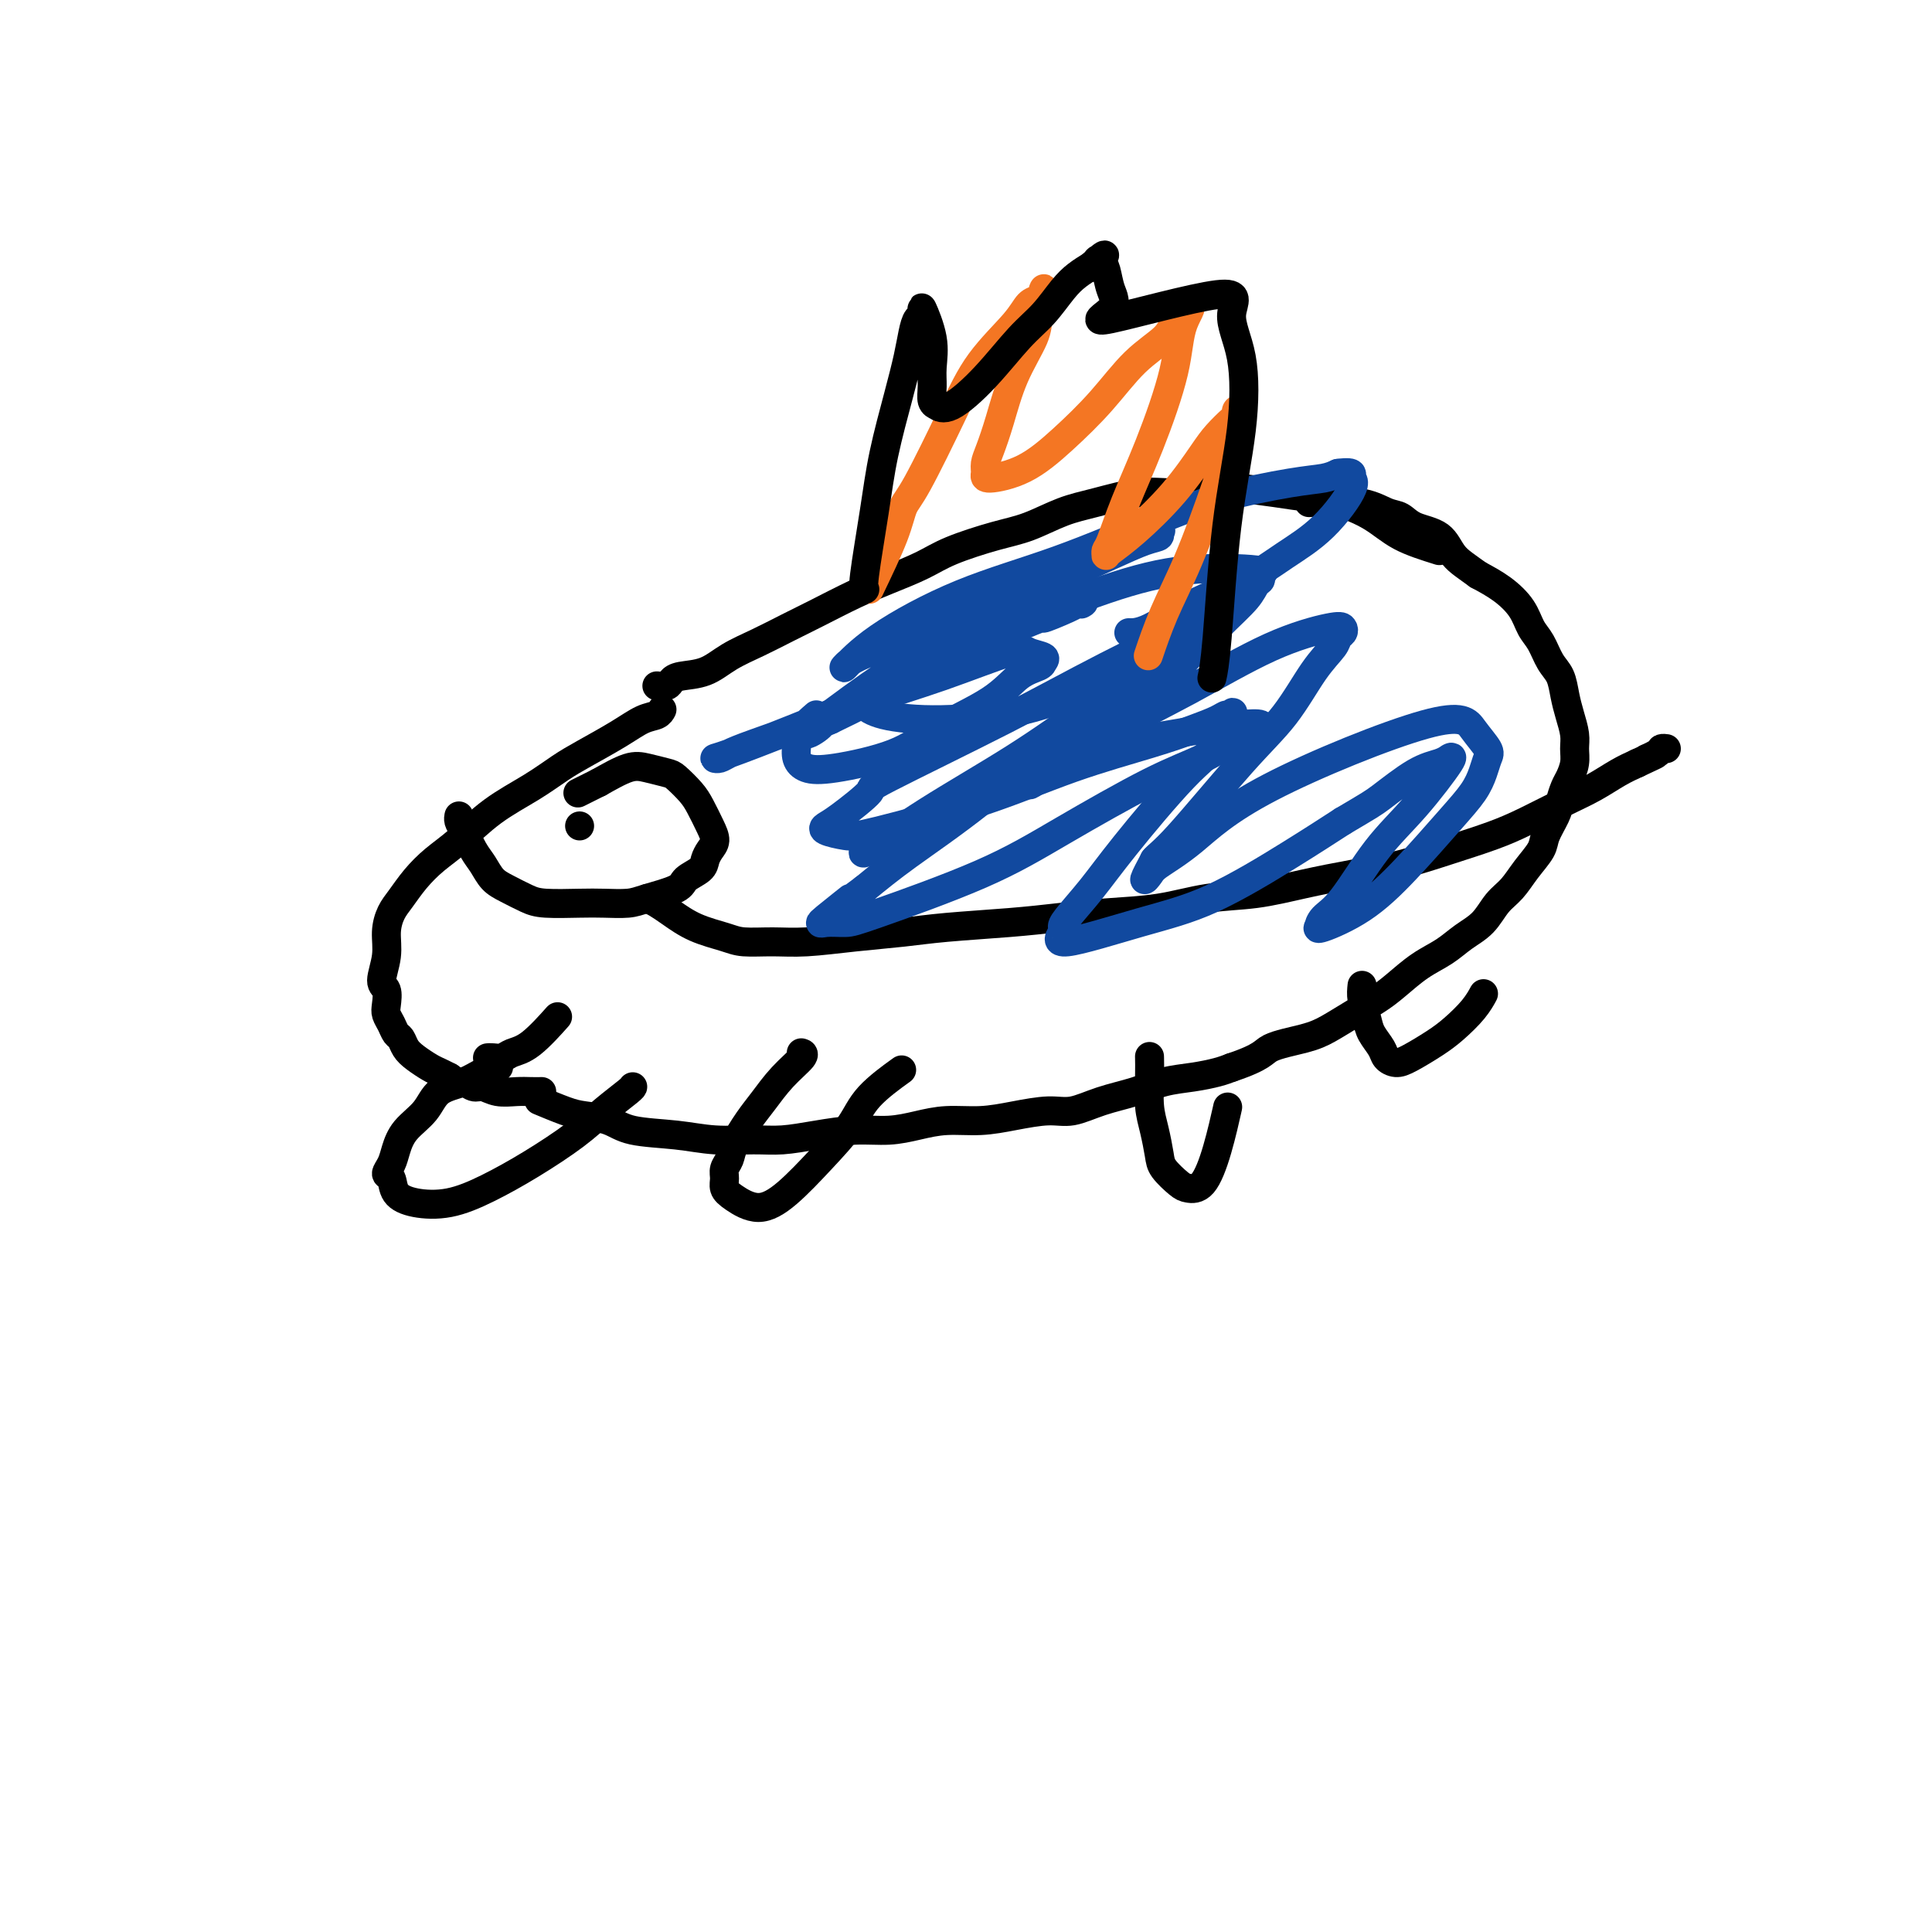
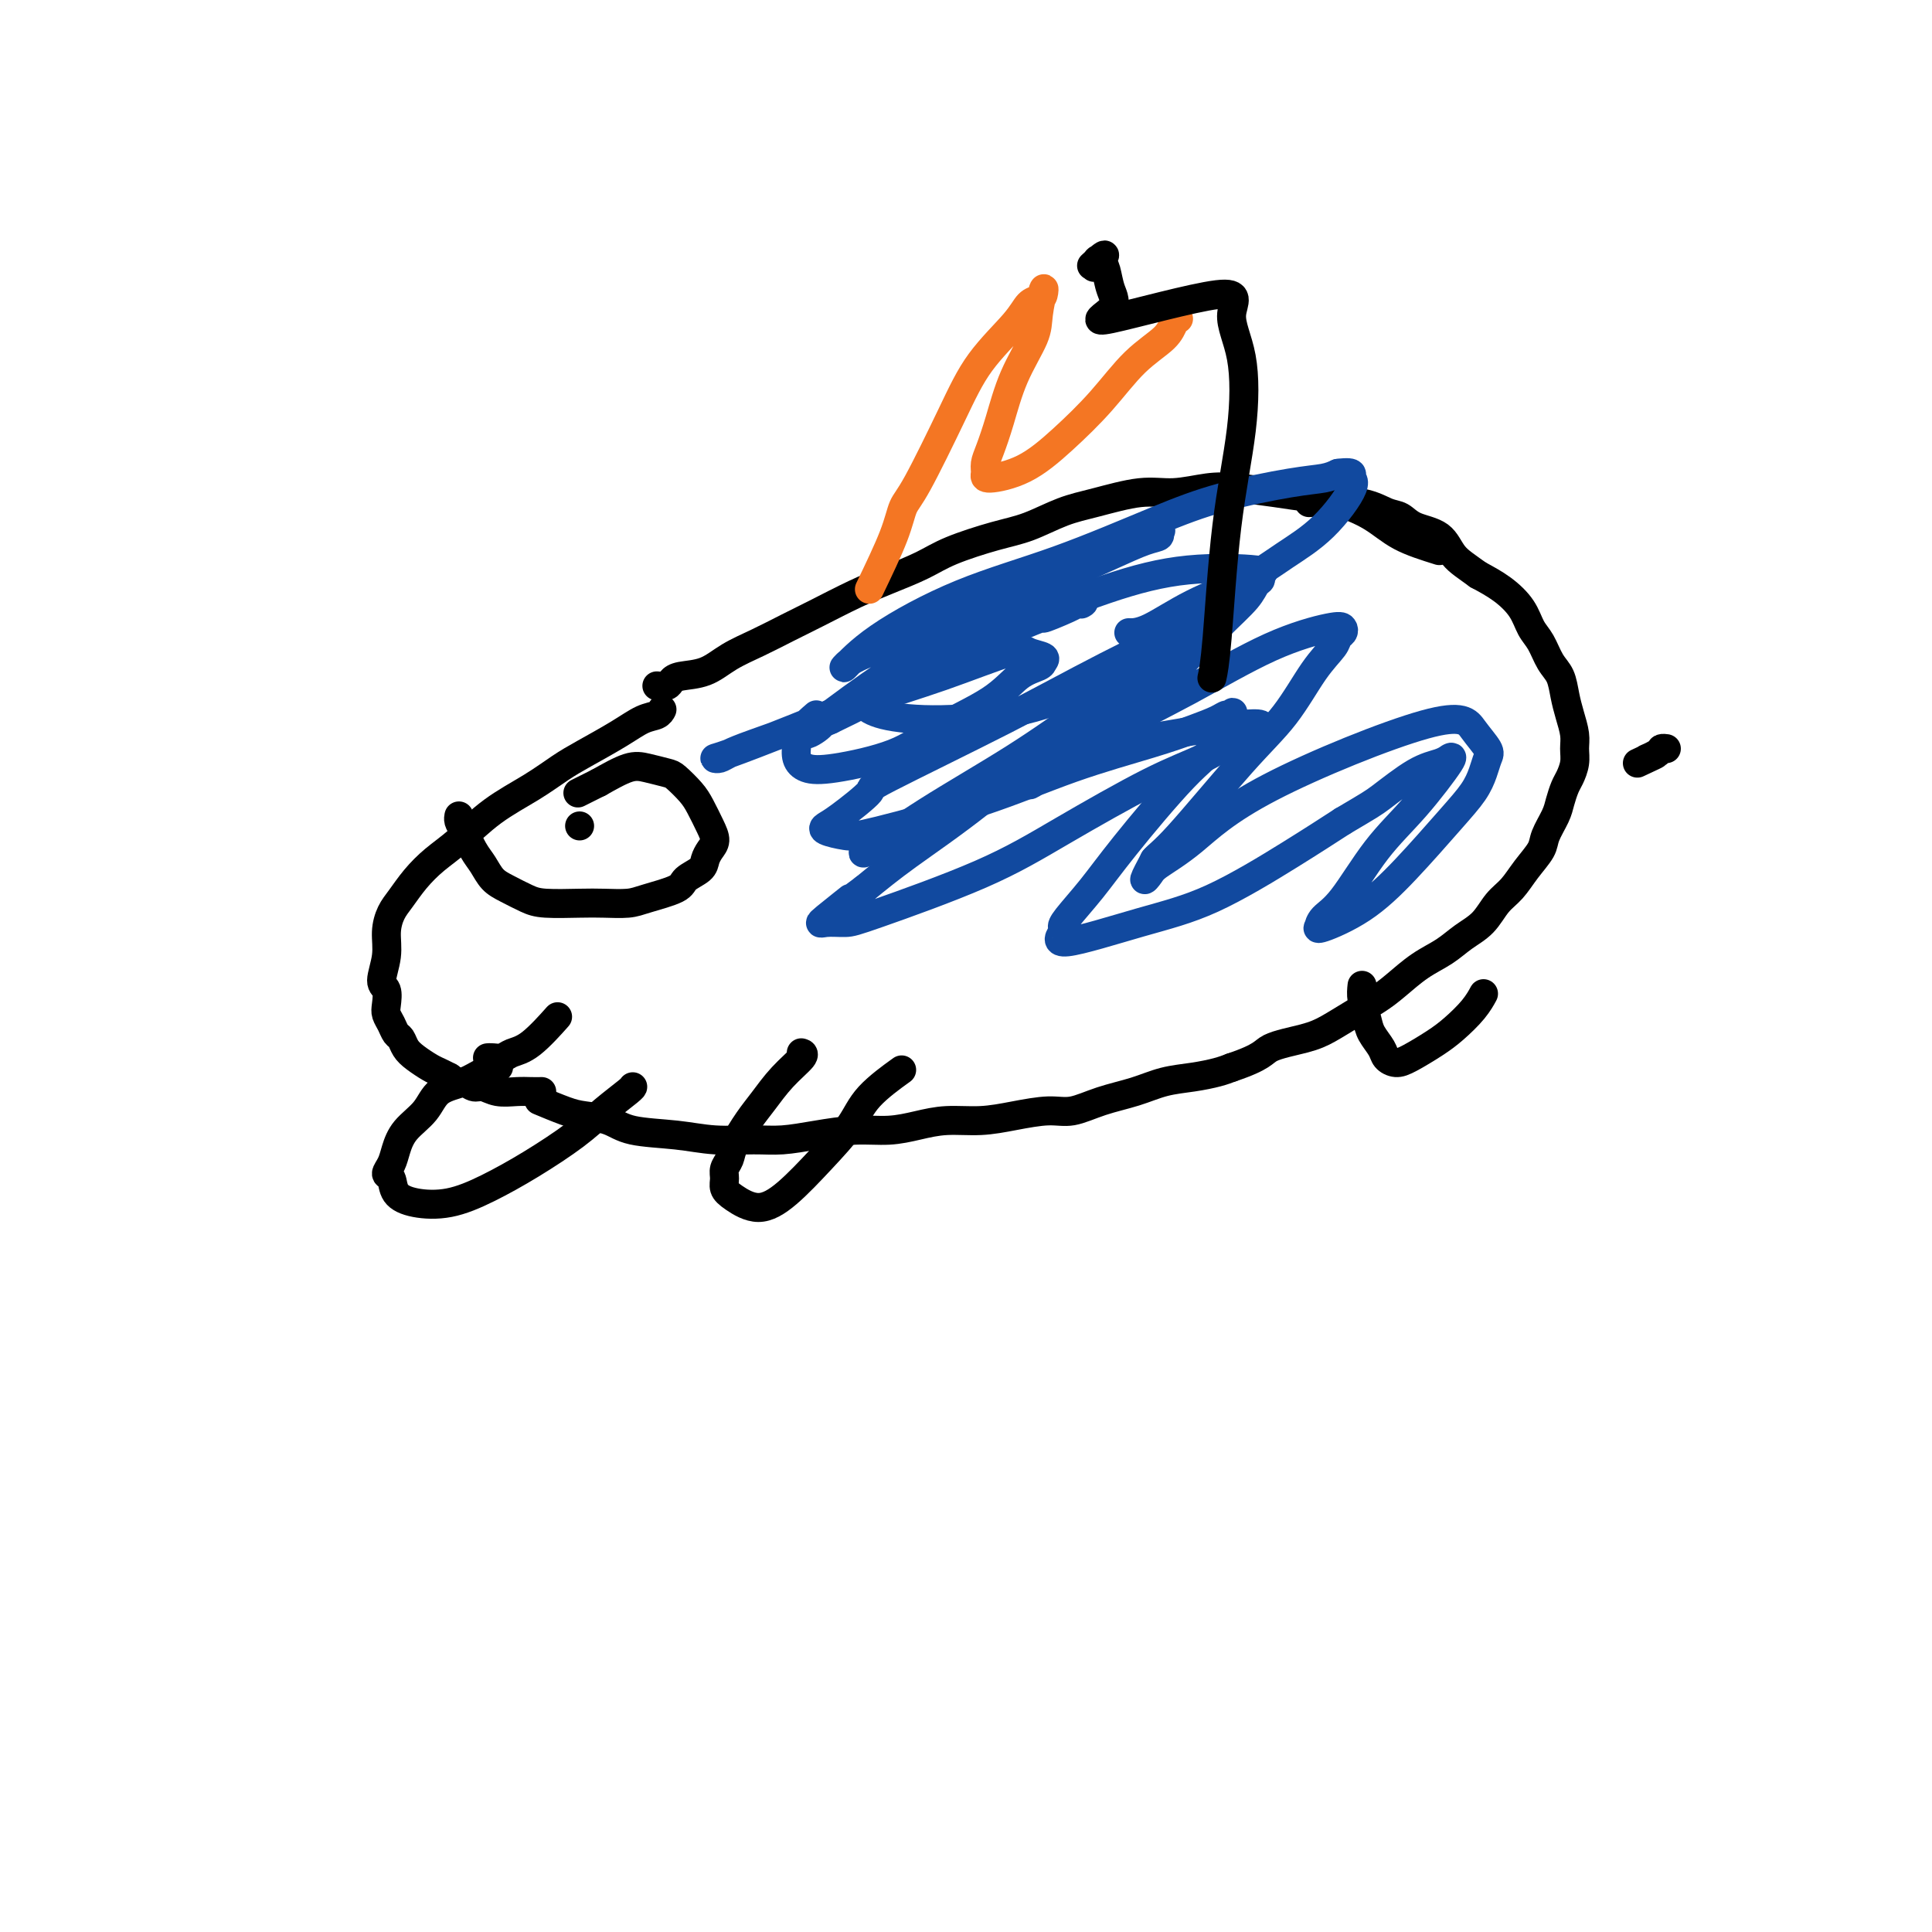
<svg xmlns="http://www.w3.org/2000/svg" viewBox="0 0 400 400" version="1.1">
  <g fill="none" stroke="#000000" stroke-width="6" stroke-linecap="round" stroke-linejoin="round">
    <path d="M137,147c0.050,-0.100 0.100,-0.200 0,0c-0.100,0.200 -0.349,0.699 -1,1c-0.651,0.301 -1.703,0.404 -3,1c-1.297,0.596 -2.837,1.686 -5,3c-2.163,1.314 -4.948,2.851 -7,4c-2.052,1.149 -3.371,1.910 -5,3c-1.629,1.090 -3.570,2.510 -6,4c-2.430,1.490 -5.351,3.049 -8,5c-2.649,1.951 -5.028,4.293 -7,6c-1.972,1.707 -3.538,2.780 -5,4c-1.462,1.220 -2.821,2.586 -4,4c-1.179,1.414 -2.177,2.876 -3,4c-0.823,1.124 -1.471,1.910 -2,3c-0.529,1.090 -0.940,2.484 -1,4c-0.060,1.516 0.232,3.155 0,5c-0.232,1.845 -0.987,3.898 -1,5c-0.013,1.102 0.718,1.255 1,2c0.282,0.745 0.117,2.083 0,3c-0.117,0.917 -0.187,1.415 0,2c0.187,0.585 0.629,1.259 1,2c0.371,0.741 0.669,1.550 1,2c0.331,0.450 0.693,0.540 1,1c0.307,0.460 0.557,1.289 1,2c0.443,0.711 1.077,1.304 2,2c0.923,0.696 2.133,1.495 3,2c0.867,0.505 1.391,0.716 2,1c0.609,0.284 1.305,0.642 2,1" />
    <path d="M93,223c2.438,1.863 2.533,1.021 3,1c0.467,-0.021 1.308,0.779 2,1c0.692,0.221 1.237,-0.137 2,0c0.763,0.137 1.746,0.769 3,1c1.254,0.231 2.779,0.062 4,0c1.221,-0.062 2.136,-0.017 3,0c0.864,0.017 1.675,0.005 2,0c0.325,-0.005 0.162,-0.002 0,0" />
    <path d="M136,142c0.760,0.086 1.520,0.172 2,0c0.480,-0.172 0.678,-0.601 1,-1c0.322,-0.399 0.766,-0.767 2,-1c1.234,-0.233 3.257,-0.329 5,-1c1.743,-0.671 3.206,-1.916 5,-3c1.794,-1.084 3.919,-2.009 6,-3c2.081,-0.991 4.117,-2.050 6,-3c1.883,-0.950 3.612,-1.790 6,-3c2.388,-1.210 5.435,-2.789 8,-4c2.565,-1.211 4.648,-2.052 7,-3c2.352,-0.948 4.974,-2.001 7,-3c2.026,-0.999 3.458,-1.944 6,-3c2.542,-1.056 6.194,-2.224 9,-3c2.806,-0.776 4.765,-1.160 7,-2c2.235,-0.840 4.747,-2.138 7,-3c2.253,-0.862 4.248,-1.290 7,-2c2.752,-0.710 6.260,-1.704 9,-2c2.740,-0.296 4.710,0.106 7,0c2.290,-0.106 4.900,-0.720 7,-1c2.100,-0.280 3.691,-0.225 6,0c2.309,0.225 5.335,0.619 8,1c2.665,0.381 4.968,0.748 7,1c2.032,0.252 3.792,0.387 6,1c2.208,0.613 4.864,1.703 7,3c2.136,1.297 3.753,2.799 6,4c2.247,1.201 5.123,2.100 8,3" />
    <path d="M112,228c-0.034,-0.014 -0.069,-0.029 0,0c0.069,0.029 0.241,0.101 0,0c-0.241,-0.101 -0.894,-0.374 0,0c0.894,0.374 3.335,1.395 5,2c1.665,0.605 2.553,0.793 4,1c1.447,0.207 3.453,0.434 5,1c1.547,0.566 2.634,1.473 5,2c2.366,0.527 6.009,0.674 9,1c2.991,0.326 5.330,0.829 8,1c2.670,0.171 5.672,0.008 8,0c2.328,-0.008 3.983,0.139 6,0c2.017,-0.139 4.396,-0.563 7,-1c2.604,-0.437 5.433,-0.887 8,-1c2.567,-0.113 4.872,0.111 7,0c2.128,-0.111 4.077,-0.556 6,-1c1.923,-0.444 3.818,-0.888 6,-1c2.182,-0.112 4.650,0.108 7,0c2.350,-0.108 4.581,-0.542 7,-1c2.419,-0.458 5.026,-0.938 7,-1c1.974,-0.062 3.314,0.296 5,0c1.686,-0.296 3.718,-1.245 6,-2c2.282,-0.755 4.813,-1.316 7,-2c2.187,-0.684 4.029,-1.493 6,-2c1.971,-0.507 4.069,-0.713 6,-1c1.931,-0.287 3.695,-0.653 5,-1c1.305,-0.347 2.153,-0.673 3,-1" />
    <path d="M255,221c6.557,-2.199 6.448,-3.197 8,-4c1.552,-0.803 4.763,-1.410 7,-2c2.237,-0.590 3.500,-1.162 5,-2c1.500,-0.838 3.237,-1.942 5,-3c1.763,-1.058 3.552,-2.068 5,-3c1.448,-0.932 2.555,-1.784 4,-3c1.445,-1.216 3.230,-2.794 5,-4c1.770,-1.206 3.527,-2.040 5,-3c1.473,-0.960 2.662,-2.044 4,-3c1.338,-0.956 2.824,-1.782 4,-3c1.176,-1.218 2.040,-2.828 3,-4c0.960,-1.172 2.015,-1.906 3,-3c0.985,-1.094 1.899,-2.547 3,-4c1.101,-1.453 2.389,-2.907 3,-4c0.611,-1.093 0.545,-1.825 1,-3c0.455,-1.175 1.432,-2.793 2,-4c0.568,-1.207 0.726,-2.003 1,-3c0.274,-0.997 0.663,-2.194 1,-3c0.337,-0.806 0.623,-1.219 1,-2c0.377,-0.781 0.844,-1.930 1,-3c0.156,-1.070 0.001,-2.061 0,-3c-0.001,-0.939 0.151,-1.825 0,-3c-0.151,-1.175 -0.607,-2.639 -1,-4c-0.393,-1.361 -0.725,-2.618 -1,-4c-0.275,-1.382 -0.495,-2.890 -1,-4c-0.505,-1.110 -1.295,-1.823 -2,-3c-0.705,-1.177 -1.324,-2.818 -2,-4c-0.676,-1.182 -1.408,-1.904 -2,-3c-0.592,-1.096 -1.044,-2.564 -2,-4c-0.956,-1.436 -2.416,-2.839 -4,-4c-1.584,-1.161 -3.292,-2.081 -5,-3" />
    <path d="M306,119c-2.413,-1.770 -3.947,-2.697 -5,-4c-1.053,-1.303 -1.627,-2.984 -3,-4c-1.373,-1.016 -3.546,-1.369 -5,-2c-1.454,-0.631 -2.188,-1.542 -3,-2c-0.812,-0.458 -1.702,-0.463 -3,-1c-1.298,-0.537 -3.003,-1.606 -6,-2c-2.997,-0.394 -7.285,-0.113 -9,0c-1.715,0.113 -0.858,0.056 0,0" />
    <path d="M95,169c0.001,-0.006 0.003,-0.011 0,0c-0.003,0.011 -0.009,0.040 0,0c0.009,-0.040 0.033,-0.149 0,0c-0.033,0.149 -0.123,0.558 0,1c0.123,0.442 0.457,0.919 1,2c0.543,1.081 1.293,2.765 2,4c0.707,1.235 1.372,2.019 2,3c0.628,0.981 1.220,2.158 2,3c0.780,0.842 1.747,1.350 3,2c1.253,0.650 2.793,1.443 4,2c1.207,0.557 2.080,0.879 4,1c1.920,0.121 4.886,0.041 7,0c2.114,-0.041 3.376,-0.041 5,0c1.624,0.041 3.608,0.124 5,0c1.392,-0.124 2.190,-0.456 4,-1c1.810,-0.544 4.631,-1.301 6,-2c1.369,-0.699 1.285,-1.342 2,-2c0.715,-0.658 2.228,-1.333 3,-2c0.772,-0.667 0.803,-1.326 1,-2c0.197,-0.674 0.559,-1.362 1,-2c0.441,-0.638 0.959,-1.225 1,-2c0.041,-0.775 -0.396,-1.738 -1,-3c-0.604,-1.262 -1.375,-2.825 -2,-4c-0.625,-1.175 -1.102,-1.963 -2,-3c-0.898,-1.037 -2.216,-2.322 -3,-3c-0.784,-0.678 -1.035,-0.749 -2,-1c-0.965,-0.251 -2.644,-0.683 -4,-1c-1.356,-0.317 -2.387,-0.519 -4,0c-1.613,0.519 -3.806,1.760 -6,3" />
    <path d="M124,162c-1.822,0.911 -3.378,1.689 -4,2c-0.622,0.311 -0.311,0.156 0,0" />
-     <path d="M134,186c0.614,0.273 1.229,0.546 2,1c0.771,0.454 1.699,1.088 3,2c1.301,0.912 2.976,2.102 5,3c2.024,0.898 4.396,1.506 6,2c1.604,0.494 2.440,0.876 4,1c1.560,0.124 3.845,-0.008 6,0c2.155,0.008 4.180,0.157 7,0c2.820,-0.157 6.435,-0.619 10,-1c3.565,-0.381 7.082,-0.680 10,-1c2.918,-0.320 5.239,-0.662 9,-1c3.761,-0.338 8.963,-0.672 13,-1c4.037,-0.328 6.908,-0.650 10,-1c3.092,-0.350 6.406,-0.727 10,-1c3.594,-0.273 7.469,-0.444 11,-1c3.531,-0.556 6.720,-1.499 10,-2c3.280,-0.501 6.653,-0.560 10,-1c3.347,-0.440 6.669,-1.262 10,-2c3.331,-0.738 6.670,-1.393 10,-2c3.330,-0.607 6.651,-1.166 10,-2c3.349,-0.834 6.726,-1.941 10,-3c3.274,-1.059 6.444,-2.069 9,-3c2.556,-0.931 4.497,-1.783 7,-3c2.503,-1.217 5.568,-2.801 8,-4c2.432,-1.199 4.232,-2.015 6,-3c1.768,-0.985 3.505,-2.139 5,-3c1.495,-0.861 2.747,-1.431 4,-2" />
    <path d="M339,158c6.377,-2.967 2.819,-1.383 2,-1c-0.819,0.383 1.100,-0.433 2,-1c0.900,-0.567 0.781,-0.883 1,-1c0.219,-0.117 0.777,-0.033 1,0c0.223,0.033 0.112,0.017 0,0" />
  </g>
  <g fill="none" stroke="#11499F" stroke-width="6" stroke-linecap="round" stroke-linejoin="round">
    <path d="M169,148c-1.164,1.004 -2.328,2.008 -3,3c-0.672,0.992 -0.853,1.971 -1,3c-0.147,1.029 -0.261,2.108 0,3c0.261,0.892 0.898,1.598 2,2c1.102,0.402 2.671,0.501 6,0c3.329,-0.501 8.419,-1.601 12,-3c3.581,-1.399 5.652,-3.096 9,-5c3.348,-1.904 7.972,-4.016 11,-6c3.028,-1.984 4.462,-3.841 6,-5c1.538,-1.159 3.182,-1.621 4,-2c0.818,-0.379 0.809,-0.675 1,-1c0.191,-0.325 0.580,-0.679 0,-1c-0.580,-0.321 -2.131,-0.610 -3,-1c-0.869,-0.390 -1.057,-0.879 -4,0c-2.943,0.879 -8.640,3.128 -14,5c-5.360,1.872 -10.381,3.367 -15,5c-4.619,1.633 -8.836,3.404 -13,5c-4.164,1.596 -8.277,3.016 -11,4c-2.723,0.984 -4.058,1.533 -5,2c-0.942,0.467 -1.492,0.853 -2,1c-0.508,0.147 -0.975,0.054 -1,0c-0.025,-0.054 0.391,-0.070 3,-1c2.609,-0.930 7.411,-2.775 13,-5c5.589,-2.225 11.966,-4.830 17,-7c5.034,-2.170 8.724,-3.906 13,-6c4.276,-2.094 9.138,-4.547 14,-7" />
    <path d="M208,131c10.819,-4.597 7.866,-3.088 8,-3c0.134,0.088 3.355,-1.244 5,-2c1.645,-0.756 1.713,-0.937 2,-1c0.287,-0.063 0.791,-0.007 1,0c0.209,0.007 0.121,-0.036 0,0c-0.121,0.036 -0.276,0.150 0,0c0.276,-0.150 0.984,-0.564 -1,0c-1.984,0.564 -6.659,2.105 -10,3c-3.341,0.895 -5.348,1.143 -8,2c-2.652,0.857 -5.950,2.324 -9,4c-3.050,1.676 -5.854,3.563 -8,5c-2.146,1.437 -3.635,2.426 -5,3c-1.365,0.574 -2.608,0.735 -3,1c-0.392,0.265 0.066,0.636 0,1c-0.066,0.364 -0.656,0.721 -1,1c-0.344,0.279 -0.444,0.481 0,1c0.444,0.519 1.431,1.355 4,2c2.569,0.645 6.721,1.099 12,1c5.279,-0.099 11.684,-0.752 17,-2c5.316,-1.248 9.544,-3.090 14,-5c4.456,-1.910 9.140,-3.887 12,-5c2.860,-1.113 3.895,-1.362 5,-2c1.105,-0.638 2.279,-1.665 3,-2c0.721,-0.335 0.989,0.023 1,0c0.011,-0.023 -0.237,-0.426 0,-1c0.237,-0.574 0.958,-1.320 0,0c-0.958,1.320 -3.594,4.707 -8,8c-4.406,3.293 -10.583,6.491 -17,11c-6.417,4.509 -13.074,10.329 -19,15c-5.926,4.671 -11.122,8.192 -15,11c-3.878,2.808 -6.439,4.904 -9,7" />
    <path d="M179,184c-10.756,8.116 -4.145,2.905 -3,2c1.145,-0.905 -3.176,2.494 -5,4c-1.824,1.506 -1.153,1.118 0,1c1.153,-0.118 2.787,0.033 4,0c1.213,-0.033 2.006,-0.251 7,-2c4.994,-1.749 14.190,-5.028 21,-8c6.810,-2.972 11.233,-5.638 17,-9c5.767,-3.362 12.879,-7.422 18,-10c5.121,-2.578 8.251,-3.675 11,-5c2.749,-1.325 5.118,-2.877 7,-4c1.882,-1.123 3.276,-1.816 4,-2c0.724,-0.184 0.778,0.141 1,0c0.222,-0.141 0.610,-0.748 0,-1c-0.610,-0.252 -2.220,-0.150 -4,0c-1.780,0.150 -3.730,0.346 -8,1c-4.270,0.654 -10.859,1.764 -17,3c-6.141,1.236 -11.834,2.598 -17,4c-5.166,1.402 -9.805,2.845 -14,5c-4.195,2.155 -7.946,5.021 -11,7c-3.054,1.979 -5.411,3.072 -7,4c-1.589,0.928 -2.409,1.691 -3,2c-0.591,0.309 -0.952,0.163 -1,0c-0.048,-0.163 0.216,-0.342 0,0c-0.216,0.342 -0.914,1.204 1,0c1.914,-1.204 6.438,-4.476 12,-8c5.562,-3.524 12.162,-7.301 18,-11c5.838,-3.699 10.912,-7.320 16,-11c5.088,-3.680 10.188,-7.419 14,-10c3.812,-2.581 6.334,-4.002 8,-5c1.666,-0.998 2.476,-1.571 3,-2c0.524,-0.429 0.762,-0.715 1,-1" />
    <path d="M252,128c10.983,-7.297 2.439,-1.541 0,0c-2.439,1.541 1.226,-1.133 -2,0c-3.226,1.133 -13.343,6.072 -21,10c-7.657,3.928 -12.853,6.845 -21,11c-8.147,4.155 -19.244,9.547 -24,12c-4.756,2.453 -3.171,1.967 -4,3c-0.829,1.033 -4.073,3.584 -6,5c-1.927,1.416 -2.537,1.697 -3,2c-0.463,0.303 -0.779,0.627 0,1c0.779,0.373 2.652,0.795 4,1c1.348,0.205 2.169,0.193 7,-1c4.831,-1.193 13.672,-3.566 21,-6c7.328,-2.434 13.143,-4.929 19,-7c5.857,-2.071 11.755,-3.716 16,-5c4.245,-1.284 6.838,-2.205 9,-3c2.162,-0.795 3.893,-1.462 5,-2c1.107,-0.538 1.591,-0.946 2,-1c0.409,-0.054 0.743,0.248 1,0c0.257,-0.248 0.437,-1.044 0,0c-0.437,1.044 -1.490,3.929 -3,6c-1.510,2.071 -3.477,3.329 -7,7c-3.523,3.671 -8.602,9.755 -12,14c-3.398,4.245 -5.115,6.651 -7,9c-1.885,2.349 -3.938,4.642 -5,6c-1.062,1.358 -1.132,1.782 -1,2c0.132,0.218 0.468,0.230 0,1c-0.468,0.770 -1.739,2.297 1,2c2.739,-0.297 9.487,-2.420 15,-4c5.513,-1.580 9.792,-2.618 15,-5c5.208,-2.382 11.345,-6.109 16,-9c4.655,-2.891 7.827,-4.945 11,-7" />
    <path d="M278,170c5.637,-3.332 6.229,-3.664 8,-5c1.771,-1.336 4.722,-3.678 7,-5c2.278,-1.322 3.884,-1.626 5,-2c1.116,-0.374 1.743,-0.819 2,-1c0.257,-0.181 0.143,-0.098 0,0c-0.143,0.098 -0.316,0.211 0,0c0.316,-0.211 1.122,-0.745 0,1c-1.122,1.745 -4.171,5.768 -7,9c-2.829,3.232 -5.437,5.674 -8,9c-2.563,3.326 -5.082,7.535 -7,10c-1.918,2.465 -3.237,3.187 -4,4c-0.763,0.813 -0.971,1.717 -1,2c-0.029,0.283 0.119,-0.054 0,0c-0.119,0.054 -0.506,0.500 1,0c1.506,-0.500 4.904,-1.946 8,-4c3.096,-2.054 5.890,-4.714 9,-8c3.110,-3.286 6.534,-7.197 9,-10c2.466,-2.803 3.972,-4.500 5,-6c1.028,-1.500 1.576,-2.805 2,-4c0.424,-1.195 0.722,-2.281 1,-3c0.278,-0.719 0.534,-1.071 0,-2c-0.534,-0.929 -1.859,-2.435 -3,-4c-1.141,-1.565 -2.098,-3.188 -10,-1c-7.902,2.188 -22.750,8.187 -32,13c-9.250,4.813 -12.904,8.442 -16,11c-3.096,2.558 -5.634,4.047 -7,5c-1.366,0.953 -1.560,1.372 -2,2c-0.440,0.628 -1.126,1.465 -1,1c0.126,-0.465 1.063,-2.233 2,-4" />
    <path d="M239,178c0.623,-0.815 1.680,-1.352 5,-5c3.320,-3.648 8.903,-10.406 13,-15c4.097,-4.594 6.709,-7.024 9,-10c2.291,-2.976 4.261,-6.499 6,-9c1.739,-2.501 3.248,-3.979 4,-5c0.752,-1.021 0.748,-1.586 1,-2c0.252,-0.414 0.760,-0.676 1,-1c0.240,-0.324 0.213,-0.711 0,-1c-0.213,-0.289 -0.610,-0.482 -3,0c-2.390,0.482 -6.773,1.638 -12,4c-5.227,2.362 -11.300,5.928 -17,9c-5.700,3.072 -11.028,5.649 -15,8c-3.972,2.351 -6.588,4.476 -9,6c-2.412,1.524 -4.618,2.446 -6,3c-1.382,0.554 -1.938,0.740 -2,1c-0.062,0.260 0.372,0.595 0,1c-0.372,0.405 -1.550,0.881 0,0c1.550,-0.881 5.830,-3.118 11,-7c5.170,-3.882 11.232,-9.407 16,-14c4.768,-4.593 8.242,-8.253 11,-11c2.758,-2.747 4.798,-4.582 6,-6c1.202,-1.418 1.564,-2.421 2,-3c0.436,-0.579 0.945,-0.735 1,-1c0.055,-0.265 -0.345,-0.641 0,-1c0.345,-0.359 1.436,-0.702 -1,-1c-2.436,-0.298 -8.400,-0.551 -14,0c-5.600,0.551 -10.838,1.907 -17,4c-6.162,2.093 -13.250,4.922 -20,8c-6.750,3.078 -13.164,6.406 -18,9c-4.836,2.594 -8.096,4.456 -11,6c-2.904,1.544 -5.452,2.772 -8,4" />
    <path d="M172,149c-9.554,4.374 -4.939,1.809 -3,1c1.939,-0.809 1.200,0.139 0,1c-1.200,0.861 -2.863,1.634 -1,0c1.863,-1.634 7.251,-5.676 12,-9c4.749,-3.324 8.857,-5.931 14,-9c5.143,-3.069 11.319,-6.601 16,-9c4.681,-2.399 7.866,-3.666 11,-5c3.134,-1.334 6.216,-2.736 9,-4c2.784,-1.264 5.269,-2.389 7,-3c1.731,-0.611 2.708,-0.708 3,-1c0.292,-0.292 -0.102,-0.778 0,-1c0.102,-0.222 0.698,-0.178 0,0c-0.698,0.178 -2.692,0.491 -4,1c-1.308,0.509 -1.931,1.214 -6,3c-4.069,1.786 -11.583,4.652 -17,7c-5.417,2.348 -8.737,4.178 -13,6c-4.263,1.822 -9.469,3.636 -13,5c-3.531,1.364 -5.389,2.278 -7,3c-1.611,0.722 -2.977,1.253 -4,2c-1.023,0.747 -1.703,1.709 -1,1c0.703,-0.709 2.788,-3.088 7,-6c4.212,-2.912 10.551,-6.356 17,-9c6.449,-2.644 13.009,-4.487 20,-7c6.991,-2.513 14.415,-5.695 20,-8c5.585,-2.305 9.332,-3.731 14,-5c4.668,-1.269 10.257,-2.380 14,-3c3.743,-0.620 5.641,-0.749 7,-1c1.359,-0.251 2.180,-0.626 3,-1" />
    <path d="M277,98c4.201,-0.544 2.702,0.597 2,1c-0.702,0.403 -0.608,0.067 0,0c0.608,-0.067 1.731,0.136 1,2c-0.731,1.864 -3.314,5.389 -6,8c-2.686,2.611 -5.473,4.307 -8,6c-2.527,1.693 -4.793,3.382 -8,5c-3.207,1.618 -7.354,3.166 -11,5c-3.646,1.834 -6.789,3.955 -9,5c-2.211,1.045 -3.489,1.013 -4,1c-0.511,-0.013 -0.256,-0.006 0,0" />
  </g>
  <g fill="none" stroke="#000000" stroke-width="6" stroke-linecap="round" stroke-linejoin="round">
    <path d="M120,171c0.000,0.000 0.000,0.000 0,0c0.000,0.000 -0.000,0.000 0,0c0.000,-0.000 0.000,0.000 0,0c0.000,0.000 0.000,0.000 0,0" />
    <path d="M103,221c-0.068,0.017 -0.136,0.033 0,0c0.136,-0.033 0.477,-0.116 0,0c-0.477,0.116 -1.773,0.431 -3,1c-1.227,0.569 -2.384,1.391 -4,2c-1.616,0.609 -3.689,1.006 -5,2c-1.311,0.994 -1.858,2.585 -3,4c-1.142,1.415 -2.877,2.653 -4,4c-1.123,1.347 -1.634,2.801 -2,4c-0.366,1.199 -0.586,2.142 -1,3c-0.414,0.858 -1.023,1.629 -1,2c0.023,0.371 0.677,0.340 1,1c0.323,0.660 0.315,2.009 1,3c0.685,0.991 2.061,1.624 4,2c1.939,0.376 4.439,0.496 7,0c2.561,-0.496 5.184,-1.607 8,-3c2.816,-1.393 5.826,-3.067 9,-5c3.174,-1.933 6.511,-4.126 9,-6c2.489,-1.874 4.131,-3.430 6,-5c1.869,-1.570 3.965,-3.153 5,-4c1.035,-0.847 1.010,-0.956 1,-1c-0.010,-0.044 -0.005,-0.022 0,0" />
    <path d="M166,218c-0.094,-0.026 -0.188,-0.053 0,0c0.188,0.053 0.656,0.184 0,1c-0.656,0.816 -2.438,2.316 -4,4c-1.562,1.684 -2.906,3.554 -4,5c-1.094,1.446 -1.939,2.470 -3,4c-1.061,1.530 -2.338,3.565 -3,5c-0.662,1.435 -0.710,2.270 -1,3c-0.290,0.730 -0.824,1.353 -1,2c-0.176,0.647 0.004,1.316 0,2c-0.004,0.684 -0.194,1.382 0,2c0.194,0.618 0.772,1.157 2,2c1.228,0.843 3.105,1.992 5,2c1.895,0.008 3.808,-1.123 6,-3c2.192,-1.877 4.662,-4.500 7,-7c2.338,-2.500 4.544,-4.876 6,-7c1.456,-2.124 2.161,-3.995 4,-6c1.839,-2.005 4.811,-4.144 6,-5c1.189,-0.856 0.594,-0.428 0,0" />
-     <path d="M238,219c0.000,0.006 0.000,0.012 0,0c-0.000,-0.012 -0.001,-0.041 0,0c0.001,0.041 0.003,0.151 0,0c-0.003,-0.151 -0.011,-0.564 0,0c0.011,0.564 0.043,2.103 0,4c-0.043,1.897 -0.159,4.151 0,6c0.159,1.849 0.594,3.294 1,5c0.406,1.706 0.783,3.674 1,5c0.217,1.326 0.274,2.011 1,3c0.726,0.989 2.121,2.281 3,3c0.879,0.719 1.241,0.864 2,1c0.759,0.136 1.915,0.263 3,-1c1.085,-1.263 2.100,-3.917 3,-7c0.900,-3.083 1.686,-6.595 2,-8c0.314,-1.405 0.157,-0.702 0,0" />
    <path d="M282,204c-0.098,0.885 -0.196,1.771 0,3c0.196,1.229 0.685,2.803 1,4c0.315,1.197 0.456,2.018 1,3c0.544,0.982 1.492,2.124 2,3c0.508,0.876 0.575,1.484 1,2c0.425,0.516 1.209,0.939 2,1c0.791,0.061 1.589,-0.240 3,-1c1.411,-0.760 3.436,-1.980 5,-3c1.564,-1.020 2.667,-1.840 4,-3c1.333,-1.160 2.897,-2.658 4,-4c1.103,-1.342 1.744,-2.526 2,-3c0.256,-0.474 0.128,-0.237 0,0" />
  </g>
  <g fill="none" stroke="#F47623" stroke-width="6" stroke-linecap="round" stroke-linejoin="round">
    <path d="M180,122c1.930,-4.027 3.861,-8.055 5,-11c1.139,-2.945 1.488,-4.808 2,-6c0.512,-1.192 1.187,-1.713 3,-5c1.813,-3.287 4.766,-9.339 7,-14c2.234,-4.661 3.751,-7.930 6,-11c2.249,-3.070 5.231,-5.941 7,-8c1.769,-2.059 2.327,-3.307 3,-4c0.673,-0.693 1.462,-0.832 2,-1c0.538,-0.168 0.825,-0.366 1,-1c0.175,-0.634 0.237,-1.704 0,-1c-0.237,0.704 -0.774,3.182 -1,5c-0.226,1.818 -0.141,2.976 -1,5c-0.859,2.024 -2.660,4.913 -4,8c-1.340,3.087 -2.217,6.373 -3,9c-0.783,2.627 -1.472,4.596 -2,6c-0.528,1.404 -0.896,2.244 -1,3c-0.104,0.756 0.056,1.427 0,2c-0.056,0.573 -0.327,1.049 1,1c1.327,-0.049 4.254,-0.624 7,-2c2.746,-1.376 5.313,-3.552 8,-6c2.687,-2.448 5.494,-5.167 8,-8c2.506,-2.833 4.710,-5.778 7,-8c2.290,-2.222 4.665,-3.719 6,-5c1.335,-1.281 1.629,-2.345 2,-3c0.371,-0.655 0.820,-0.901 1,-1c0.180,-0.099 0.090,-0.049 0,0" />
-     <path d="M244,66c3.998,-4.047 1.993,-1.666 1,1c-0.993,2.666 -0.974,5.617 -2,10c-1.026,4.383 -3.098,10.197 -5,15c-1.902,4.803 -3.634,8.594 -5,12c-1.366,3.406 -2.365,6.428 -3,8c-0.635,1.572 -0.904,1.694 -1,2c-0.096,0.306 -0.019,0.795 0,1c0.019,0.205 -0.021,0.127 0,0c0.021,-0.127 0.101,-0.301 1,-1c0.899,-0.699 2.615,-1.921 5,-4c2.385,-2.079 5.438,-5.015 8,-8c2.562,-2.985 4.633,-6.018 6,-8c1.367,-1.982 2.029,-2.911 3,-4c0.971,-1.089 2.250,-2.337 3,-3c0.750,-0.663 0.971,-0.740 1,-1c0.029,-0.260 -0.134,-0.703 0,-1c0.134,-0.297 0.564,-0.450 0,2c-0.564,2.450 -2.124,7.502 -4,13c-1.876,5.498 -4.070,11.443 -6,16c-1.930,4.557 -3.597,7.727 -5,11c-1.403,3.273 -2.544,6.649 -3,8c-0.456,1.351 -0.228,0.675 0,0" />
  </g>
  <g fill="none" stroke="#000000" stroke-width="6" stroke-linecap="round" stroke-linejoin="round">
-     <path d="M179,122c0.050,0.021 0.100,0.041 0,0c-0.100,-0.041 -0.349,-0.145 0,-3c0.349,-2.855 1.298,-8.462 2,-13c0.702,-4.538 1.157,-8.008 2,-12c0.843,-3.992 2.072,-8.507 3,-12c0.928,-3.493 1.553,-5.964 2,-8c0.447,-2.036 0.716,-3.638 1,-5c0.284,-1.362 0.584,-2.483 1,-3c0.416,-0.517 0.949,-0.431 1,-1c0.051,-0.569 -0.380,-1.792 0,-1c0.380,0.792 1.569,3.599 2,6c0.431,2.401 0.102,4.395 0,6c-0.102,1.605 0.024,2.821 0,4c-0.024,1.179 -0.197,2.320 0,3c0.197,0.680 0.763,0.899 1,1c0.237,0.101 0.145,0.085 0,0c-0.145,-0.085 -0.342,-0.240 0,0c0.342,0.240 1.225,0.875 3,0c1.775,-0.875 4.442,-3.260 7,-6c2.558,-2.740 5.006,-5.837 7,-8c1.994,-2.163 3.535,-3.394 5,-5c1.465,-1.606 2.856,-3.586 4,-5c1.144,-1.414 2.041,-2.261 3,-3c0.959,-0.739 1.979,-1.369 3,-2" />
    <path d="M226,55c4.725,-4.431 2.039,-1.007 1,0c-1.039,1.007 -0.430,-0.402 0,-1c0.430,-0.598 0.682,-0.385 1,0c0.318,0.385 0.702,0.944 1,2c0.298,1.056 0.512,2.611 1,4c0.488,1.389 1.252,2.612 0,4c-1.252,1.388 -4.519,2.942 0,2c4.519,-0.942 16.823,-4.381 22,-5c5.177,-0.619 3.227,1.583 3,4c-0.227,2.417 1.270,5.051 2,9c0.730,3.949 0.693,9.213 0,15c-0.693,5.787 -2.041,12.098 -3,20c-0.959,7.902 -1.527,17.397 -2,23c-0.473,5.603 -0.849,7.315 -1,8c-0.151,0.685 -0.075,0.342 0,0" />
    <path d="M101,219c-0.063,0.007 -0.126,0.013 0,0c0.126,-0.013 0.441,-0.047 1,0c0.559,0.047 1.361,0.174 2,0c0.639,-0.174 1.113,-0.649 2,-1c0.887,-0.351 2.186,-0.579 4,-2c1.814,-1.421 4.142,-4.037 5,-5c0.858,-0.963 0.245,-0.275 0,0c-0.245,0.275 -0.123,0.138 0,0" />
  </g>
</svg>